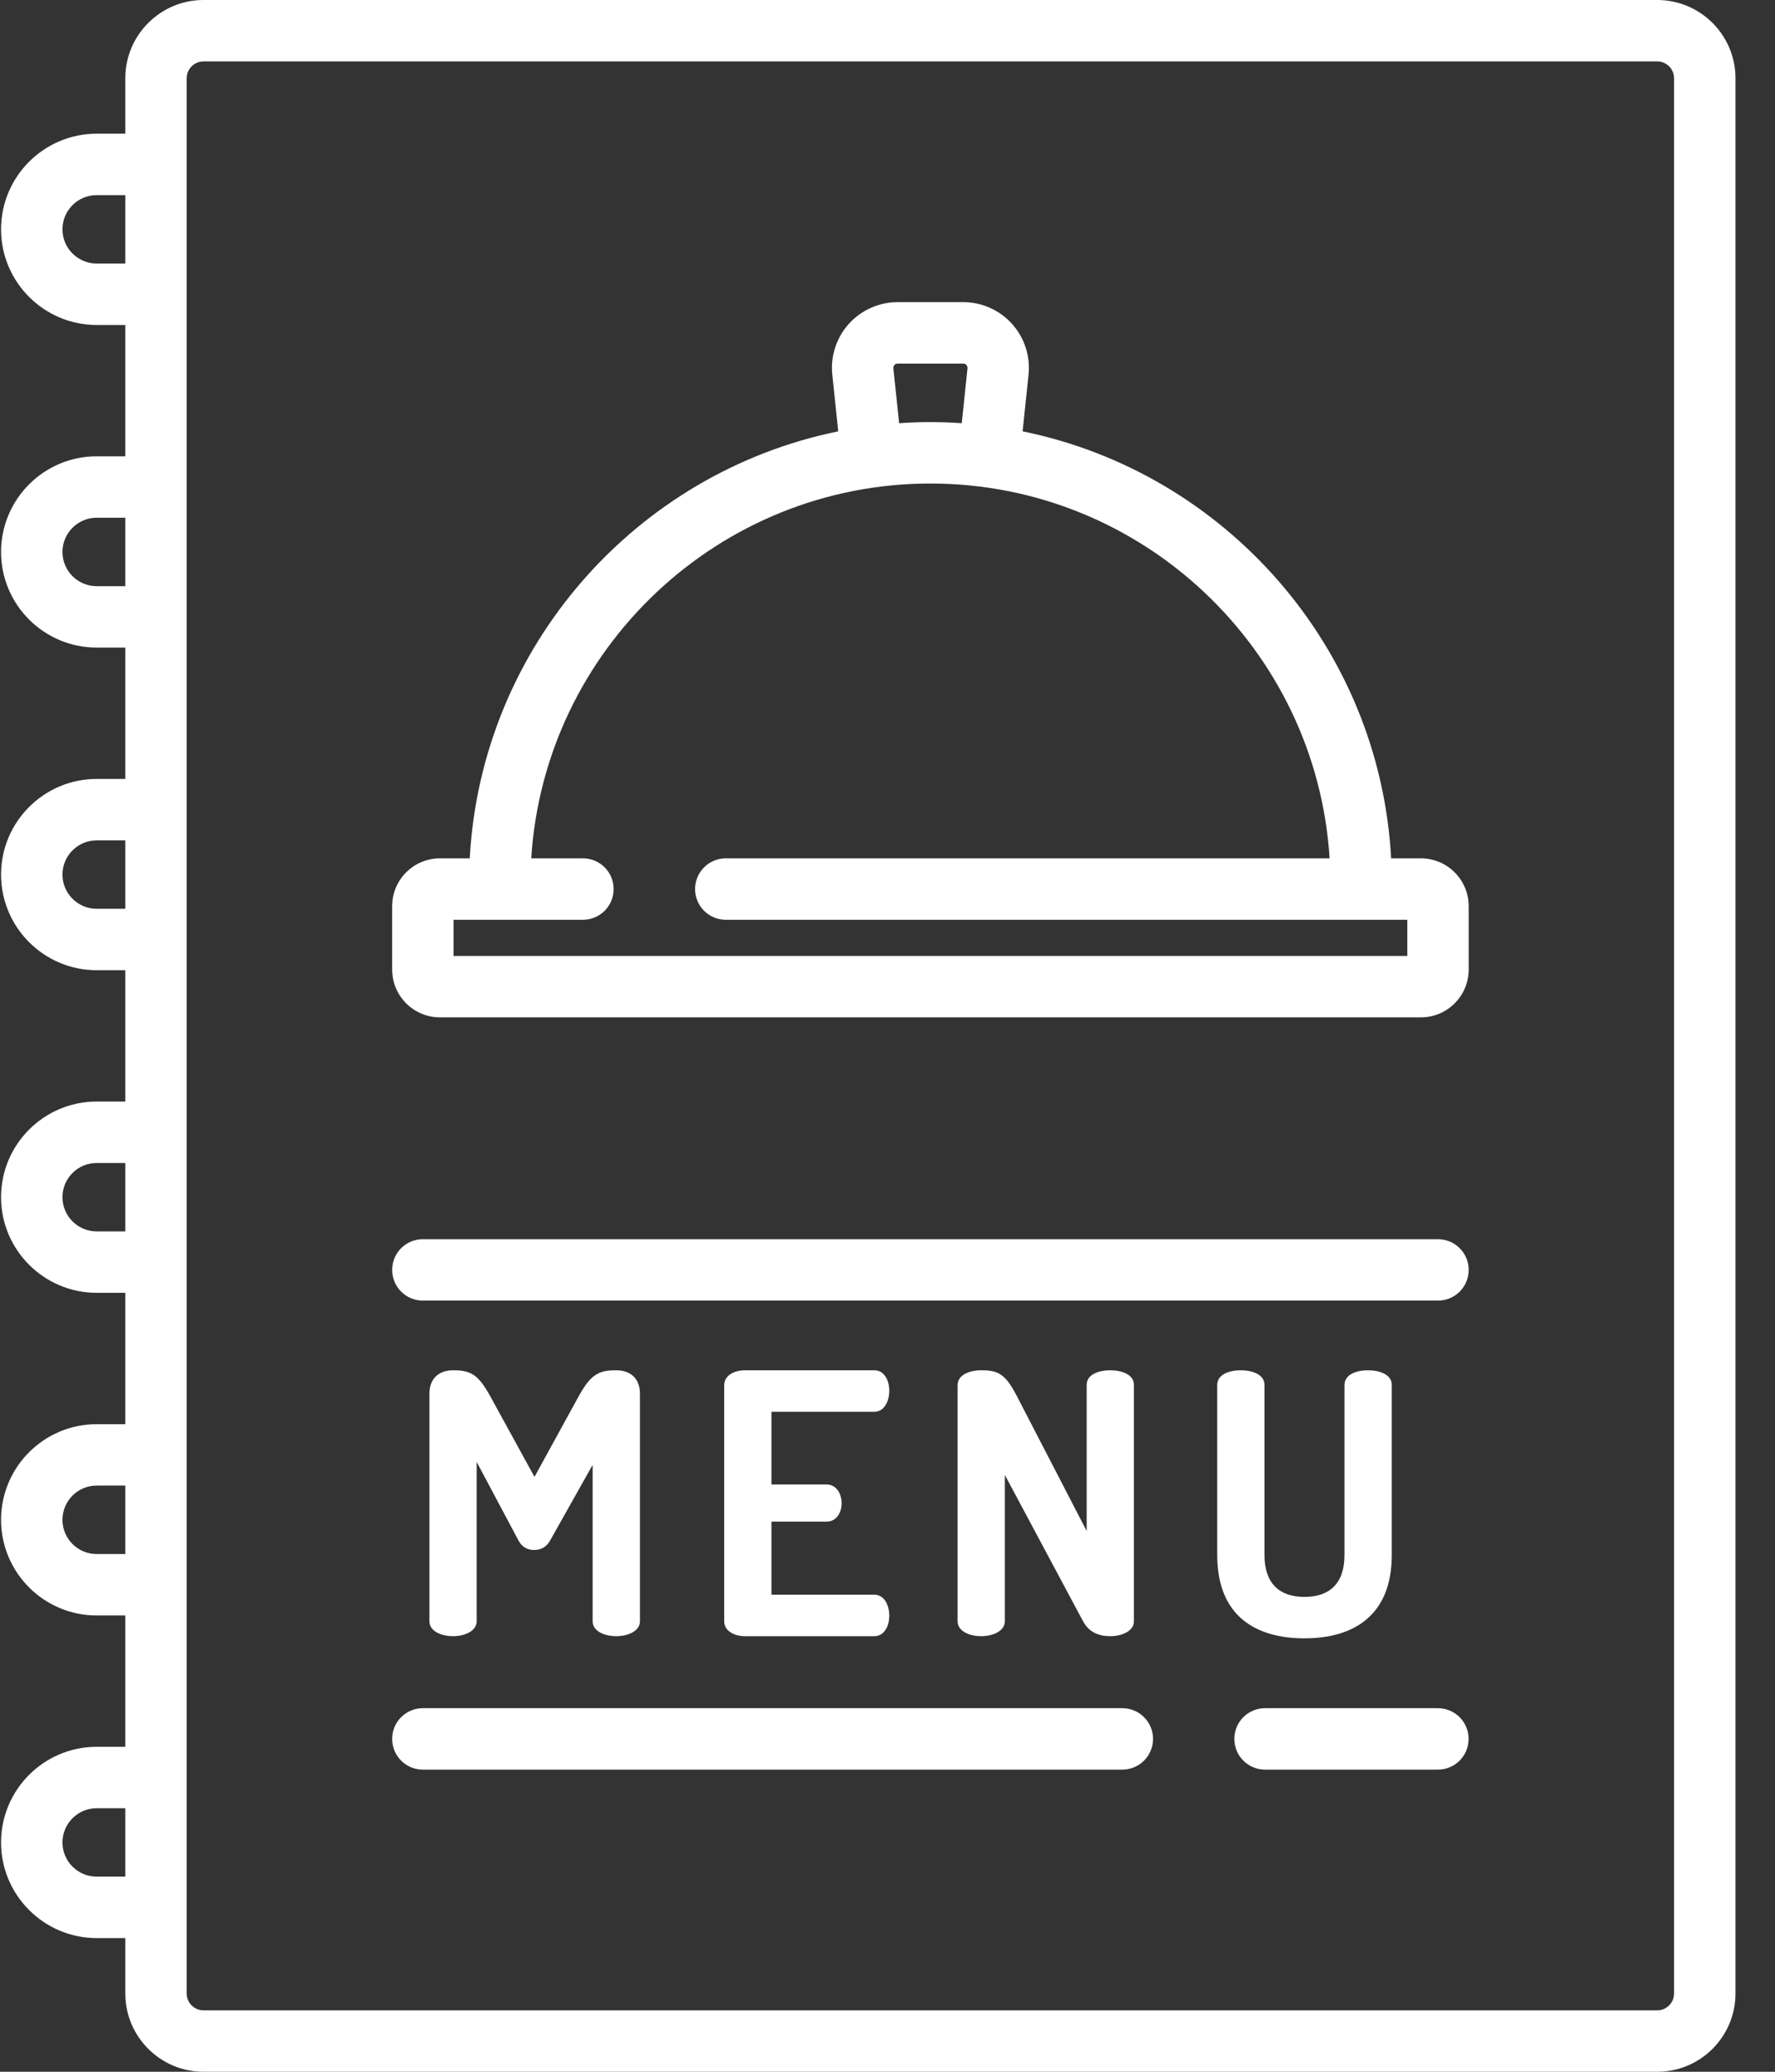
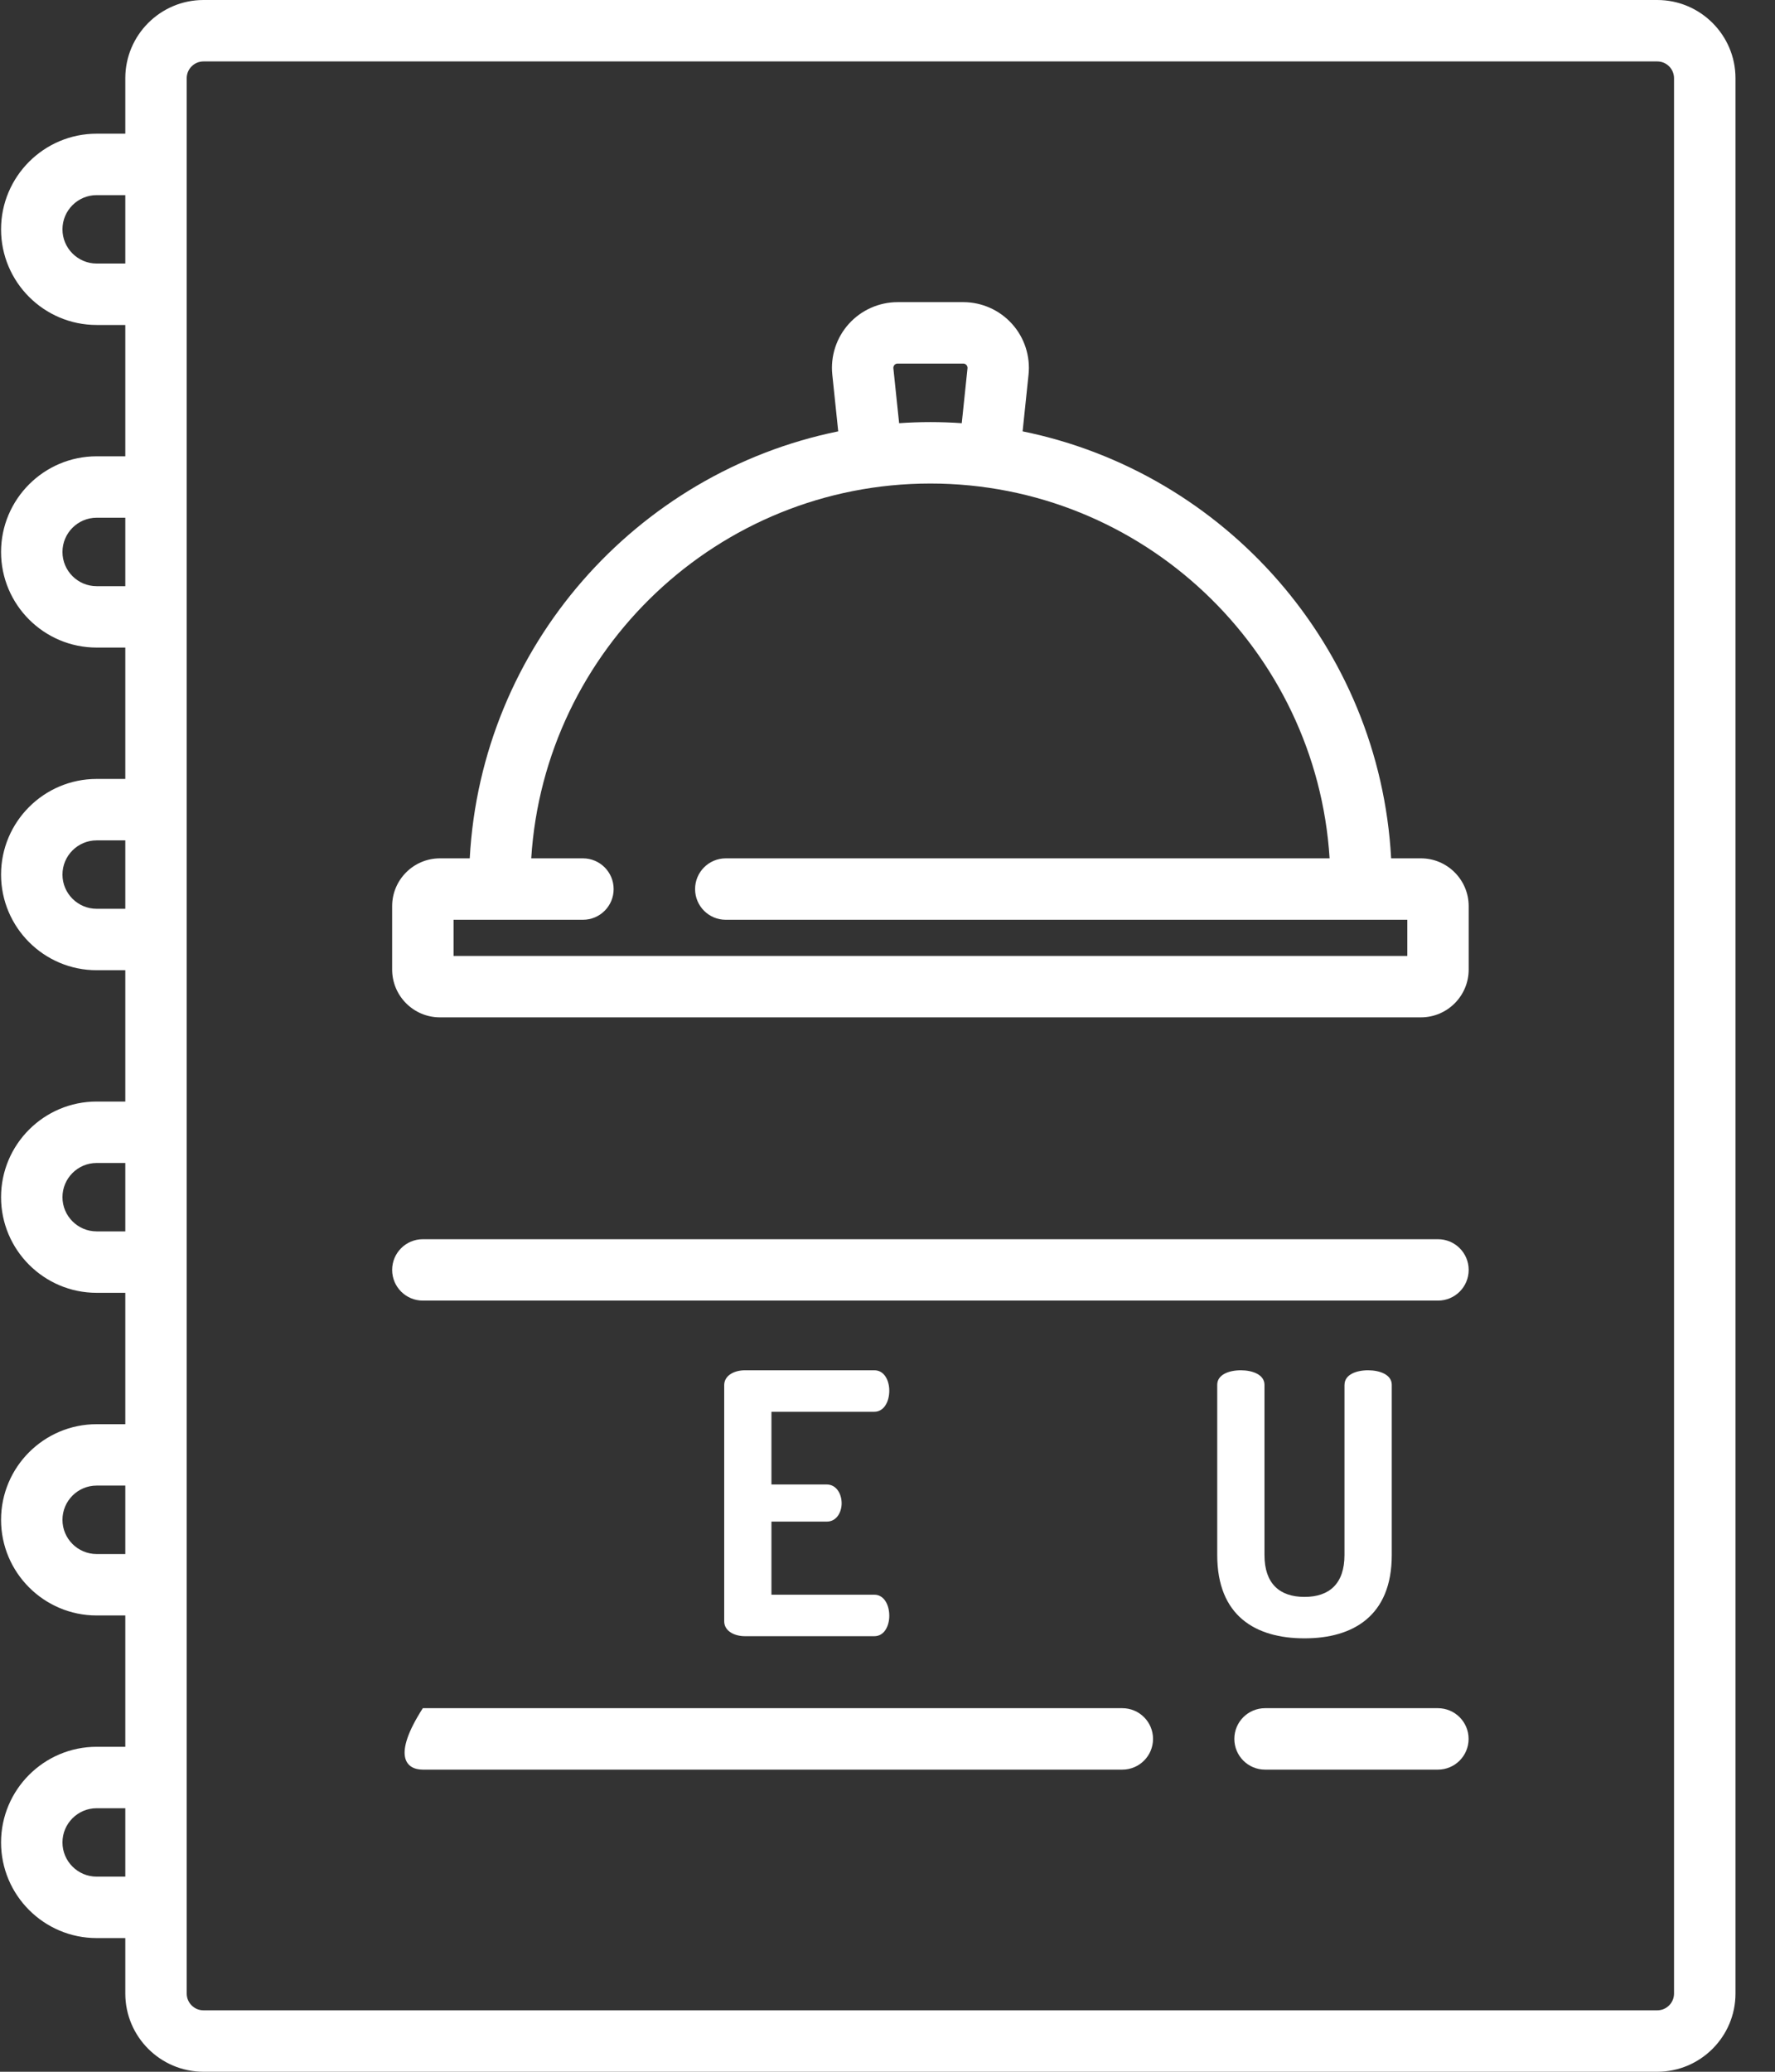
<svg xmlns="http://www.w3.org/2000/svg" width="42" height="49" viewBox="0 0 42 49" fill="none">
  <rect x="0" y="0" width="42" height="49" fill="#333333" stroke="none" />
-   <path d="M13.017 36.435C12.922 36.607 12.775 36.659 12.638 36.659C12.5 36.659 12.363 36.607 12.268 36.435L11.279 34.577V38.345C11.279 38.578 10.995 38.698 10.72 38.698C10.436 38.698 10.161 38.578 10.161 38.345V32.968C10.161 32.555 10.436 32.409 10.72 32.409C11.124 32.409 11.305 32.495 11.589 33.002L12.647 34.93L13.705 33.002C13.989 32.495 14.178 32.409 14.583 32.409C14.866 32.409 15.142 32.555 15.142 32.968V38.345C15.142 38.578 14.858 38.698 14.583 38.698C14.299 38.698 14.023 38.578 14.023 38.345V34.646L13.017 36.435Z" fill="white" />
  <path d="M18.254 35.11H19.562C19.786 35.11 19.915 35.325 19.915 35.557C19.915 35.755 19.803 35.988 19.562 35.988H18.254V37.717H20.689C20.913 37.717 21.042 37.949 21.042 38.216C21.042 38.448 20.93 38.698 20.689 38.698H17.626C17.377 38.698 17.136 38.577 17.136 38.345V32.762C17.136 32.529 17.377 32.409 17.626 32.409H20.689C20.93 32.409 21.042 32.658 21.042 32.891C21.042 33.157 20.913 33.39 20.689 33.39H18.254V35.11Z" fill="white" />
-   <path d="M25.627 38.345L23.777 34.886V38.345C23.777 38.577 23.493 38.698 23.218 38.698C22.934 38.698 22.658 38.577 22.658 38.345V32.762C22.658 32.521 22.934 32.409 23.218 32.409C23.622 32.409 23.785 32.495 24.052 33.002L25.713 36.211V32.753C25.713 32.512 25.988 32.409 26.272 32.409C26.547 32.409 26.831 32.512 26.831 32.753V38.345C26.831 38.577 26.547 38.698 26.272 38.698C26.005 38.698 25.773 38.612 25.627 38.345Z" fill="white" />
  <path d="M31.814 32.753C31.814 32.512 32.089 32.409 32.372 32.409C32.648 32.409 32.932 32.512 32.932 32.753V36.779C32.932 38.216 32.02 38.749 30.867 38.749C29.705 38.749 28.802 38.216 28.802 36.779V32.753C28.802 32.512 29.077 32.409 29.361 32.409C29.637 32.409 29.92 32.512 29.92 32.753V36.779C29.92 37.45 30.273 37.769 30.867 37.769C31.461 37.769 31.813 37.45 31.813 36.779V32.753H31.814Z" fill="white" />
  <path d="M34.023 40.401H29.934C29.532 40.401 29.207 40.726 29.207 41.127C29.207 41.529 29.532 41.854 29.934 41.854H34.023C34.425 41.854 34.75 41.529 34.75 41.127C34.75 40.726 34.425 40.401 34.023 40.401Z" fill="white" />
-   <path d="M26.556 40.401H10.005C9.604 40.401 9.279 40.726 9.279 41.127C9.279 41.529 9.604 41.854 10.005 41.854H26.556C26.958 41.854 27.283 41.529 27.283 41.127C27.283 40.726 26.958 40.401 26.556 40.401Z" fill="white" />
+   <path d="M26.556 40.401H10.005C9.279 41.529 9.604 41.854 10.005 41.854H26.556C26.958 41.854 27.283 41.529 27.283 41.127C27.283 40.726 26.958 40.401 26.556 40.401Z" fill="white" />
  <path d="M34.026 29.309H10.005C9.604 29.309 9.279 29.634 9.279 30.035C9.279 30.436 9.604 30.761 10.005 30.761H34.026C34.427 30.761 34.752 30.436 34.752 30.035C34.752 29.634 34.427 29.309 34.026 29.309Z" fill="white" />
  <path d="M33.622 20.301H32.917C32.645 15.296 28.986 11.177 24.197 10.202L24.337 8.862C24.383 8.425 24.241 7.986 23.946 7.66C23.652 7.333 23.231 7.146 22.792 7.146H21.24C20.8 7.146 20.379 7.334 20.085 7.66C19.79 7.987 19.648 8.425 19.694 8.862L19.834 10.202C15.046 11.177 11.387 15.296 11.115 20.301H10.41C9.786 20.301 9.279 20.808 9.279 21.432V22.931C9.279 23.555 9.786 24.062 10.41 24.062H33.621C34.245 24.062 34.752 23.555 34.752 22.931V21.432C34.752 20.809 34.245 20.301 33.622 20.301ZM21.164 8.632C21.184 8.61 21.209 8.599 21.24 8.599H22.792C22.822 8.599 22.847 8.61 22.867 8.632C22.887 8.655 22.896 8.681 22.893 8.711L22.757 10.009C22.512 9.992 22.265 9.983 22.016 9.983C21.767 9.983 21.52 9.992 21.275 10.009L21.139 8.711C21.136 8.681 21.145 8.655 21.164 8.632ZM33.3 22.609H10.732V21.754H13.793C14.195 21.754 14.52 21.429 14.52 21.028C14.52 20.627 14.195 20.301 13.793 20.301H12.57C12.881 15.361 16.998 11.436 22.015 11.436C27.033 11.436 31.151 15.361 31.461 20.301H17.174C16.772 20.301 16.447 20.627 16.447 21.028C16.447 21.429 16.772 21.754 17.174 21.754H33.3V22.609Z" fill="white" />
  <path d="M39.214 0H4.815C3.795 0 2.965 0.83 2.965 1.85V3.162H2.287C1.04 3.162 0.025 4.177 0.025 5.424C0.025 6.671 1.04 7.686 2.287 7.686H2.965V10.792H2.287C1.04 10.792 0.025 11.807 0.025 13.055C0.025 14.302 1.04 15.316 2.287 15.316H2.965V18.423H2.287C1.04 18.423 0.025 19.438 0.025 20.685C0.025 21.932 1.04 22.947 2.287 22.947H2.965V26.053H2.287C1.04 26.053 0.025 27.068 0.025 28.315C0.025 29.562 1.04 30.577 2.287 30.577H2.965V33.684H2.287C1.04 33.684 0.025 34.698 0.025 35.946C0.025 37.193 1.04 38.208 2.287 38.208H2.965V41.314H2.287C1.04 41.314 0.025 42.329 0.025 43.576C0.025 44.823 1.04 45.838 2.287 45.838H2.965V47.15C2.965 48.17 3.795 49 4.815 49H39.214C40.234 49 41.065 48.17 41.065 47.15V1.85C41.065 0.83 40.234 0 39.214 0V0ZM2.965 6.233H2.287C1.841 6.233 1.478 5.87 1.478 5.424C1.478 4.978 1.841 4.615 2.287 4.615H2.965V6.233ZM2.965 13.864H2.287C1.841 13.864 1.478 13.501 1.478 13.055C1.478 12.608 1.841 12.245 2.287 12.245H2.965V13.864ZM2.965 21.494H2.287C1.841 21.494 1.478 21.131 1.478 20.685C1.478 20.239 1.841 19.876 2.287 19.876H2.965V21.494ZM2.965 29.124H2.287C1.841 29.124 1.478 28.761 1.478 28.315C1.478 27.869 1.841 27.506 2.287 27.506H2.965V29.124ZM2.965 36.755H2.287C1.841 36.755 1.478 36.392 1.478 35.946C1.478 35.499 1.841 35.136 2.287 35.136H2.965V36.755ZM2.965 44.385H2.287C1.841 44.385 1.478 44.022 1.478 43.576C1.478 43.13 1.841 42.767 2.287 42.767H2.965V44.385ZM39.611 47.15C39.611 47.369 39.433 47.547 39.214 47.547H4.815C4.596 47.547 4.418 47.369 4.418 47.15V1.85C4.418 1.631 4.596 1.453 4.815 1.453H39.214C39.433 1.453 39.611 1.631 39.611 1.85V47.15Z" fill="white" />
</svg>